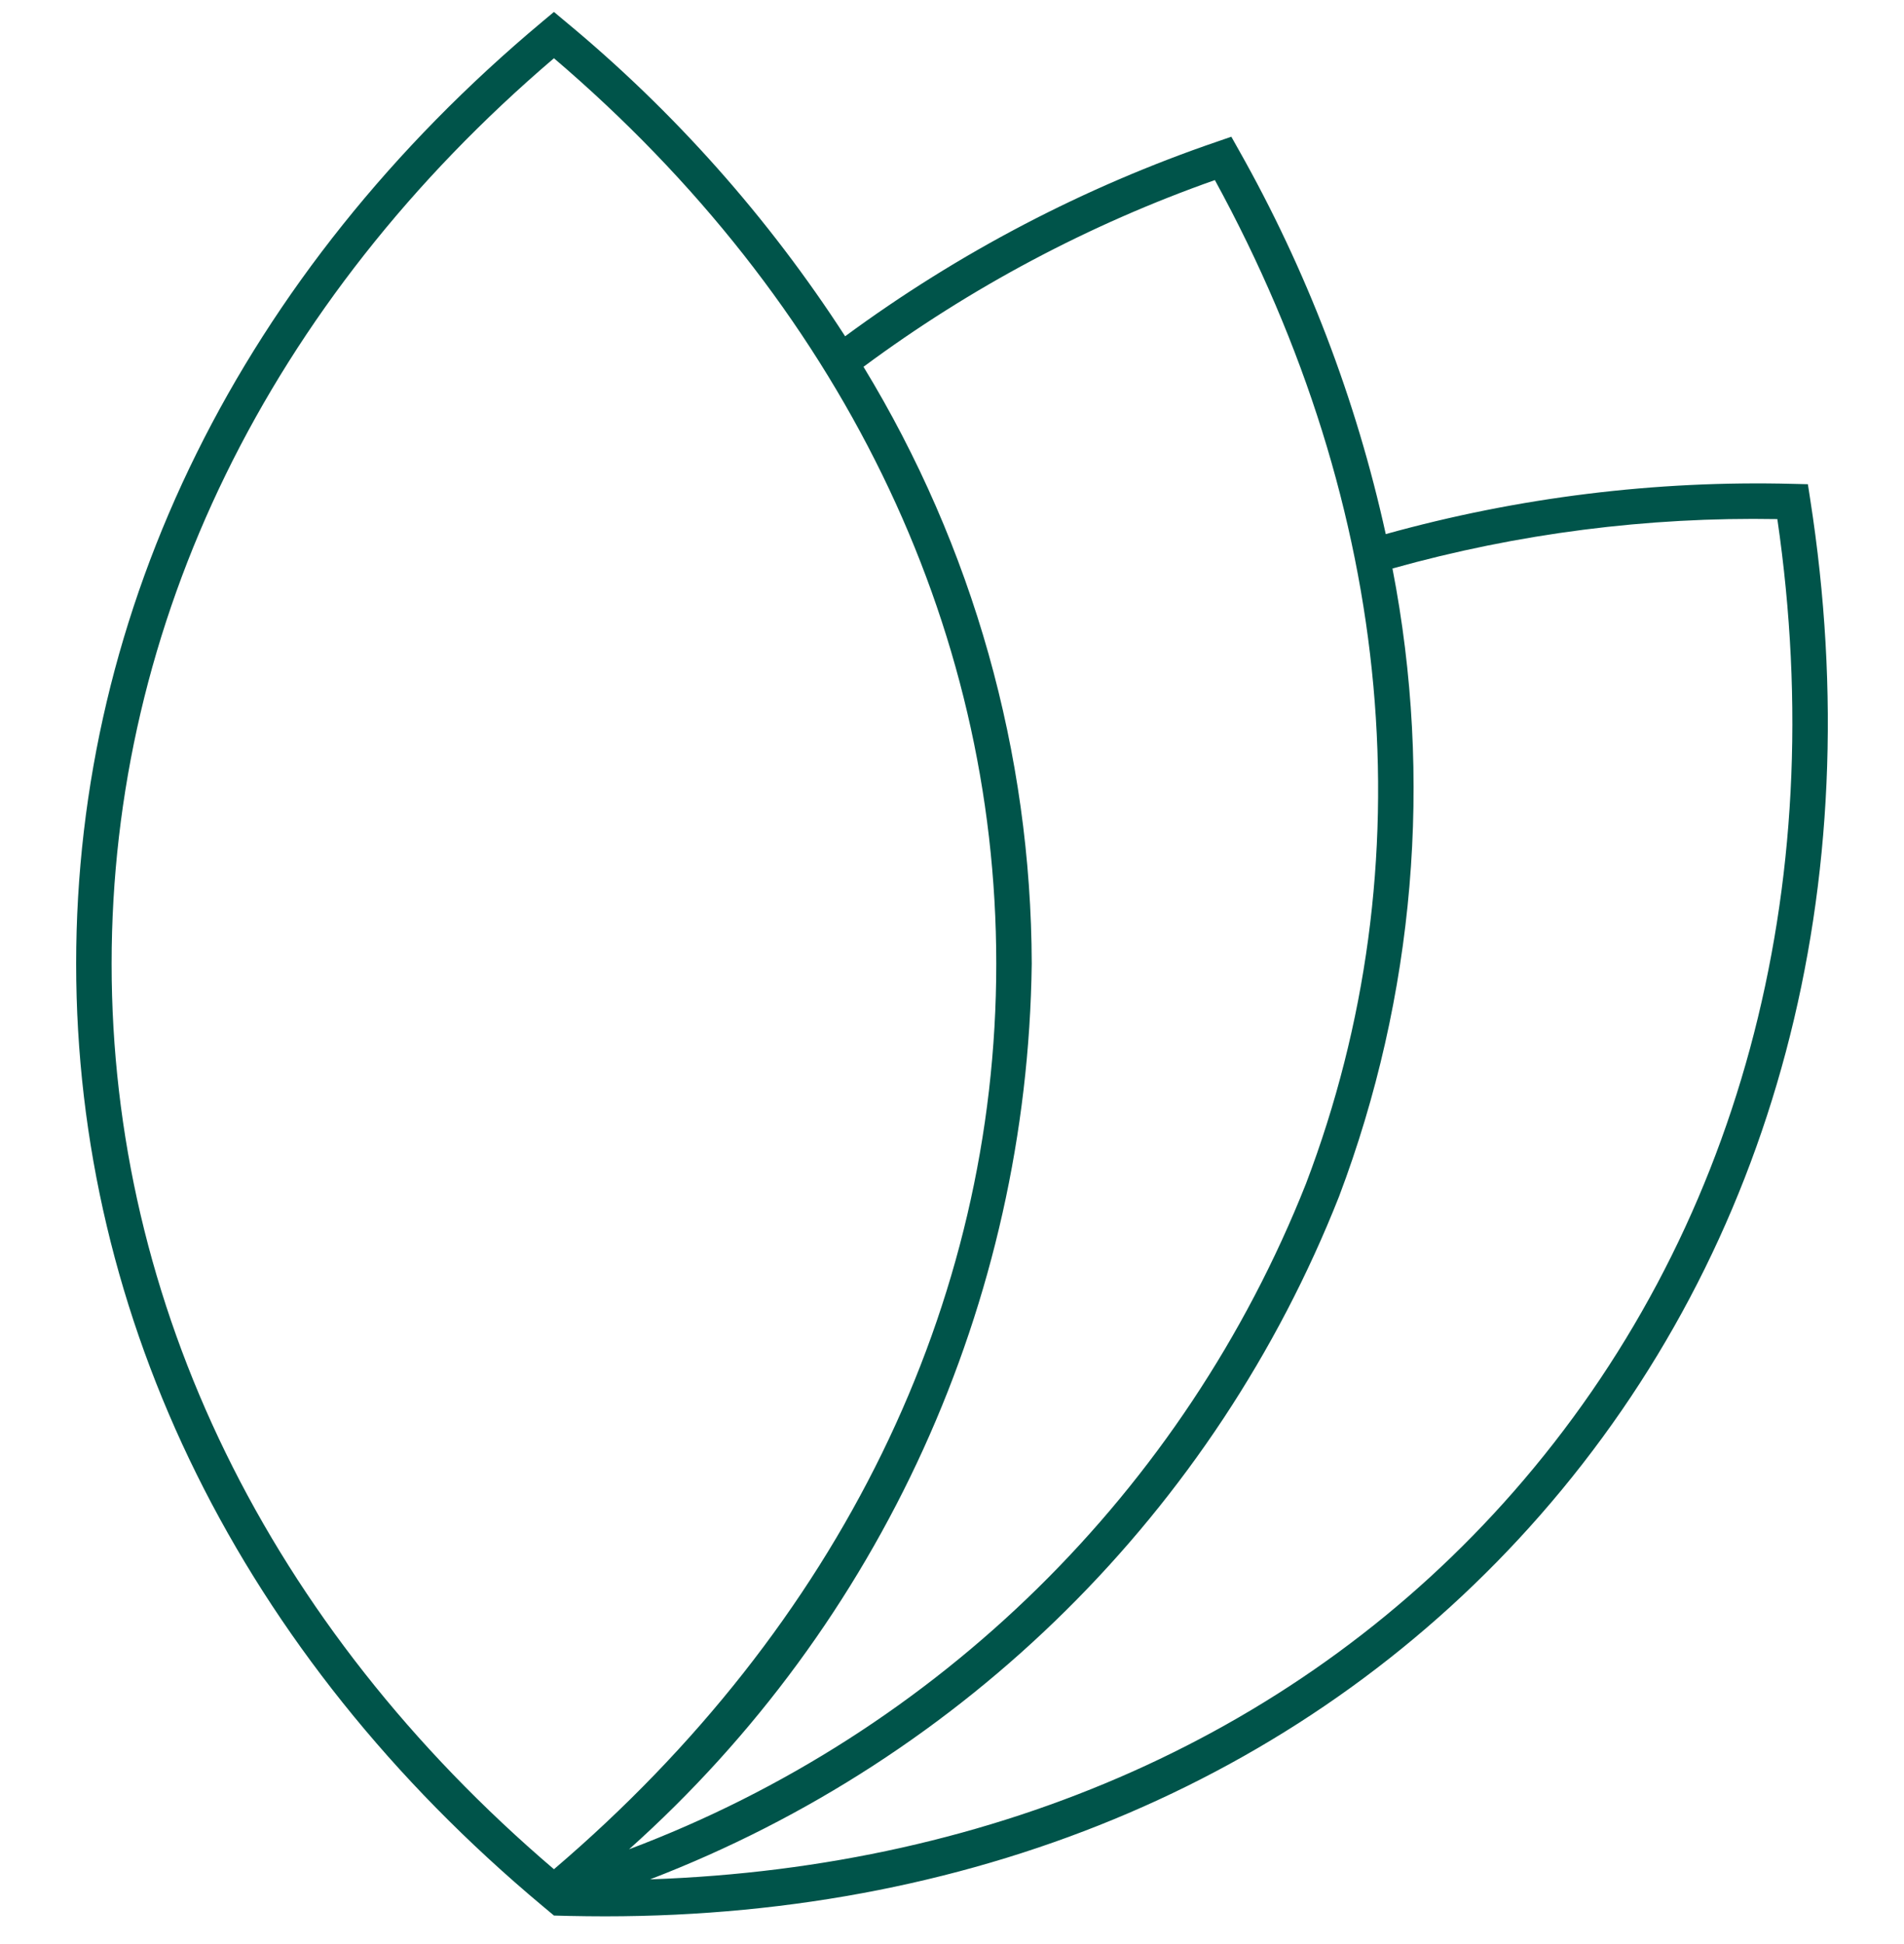
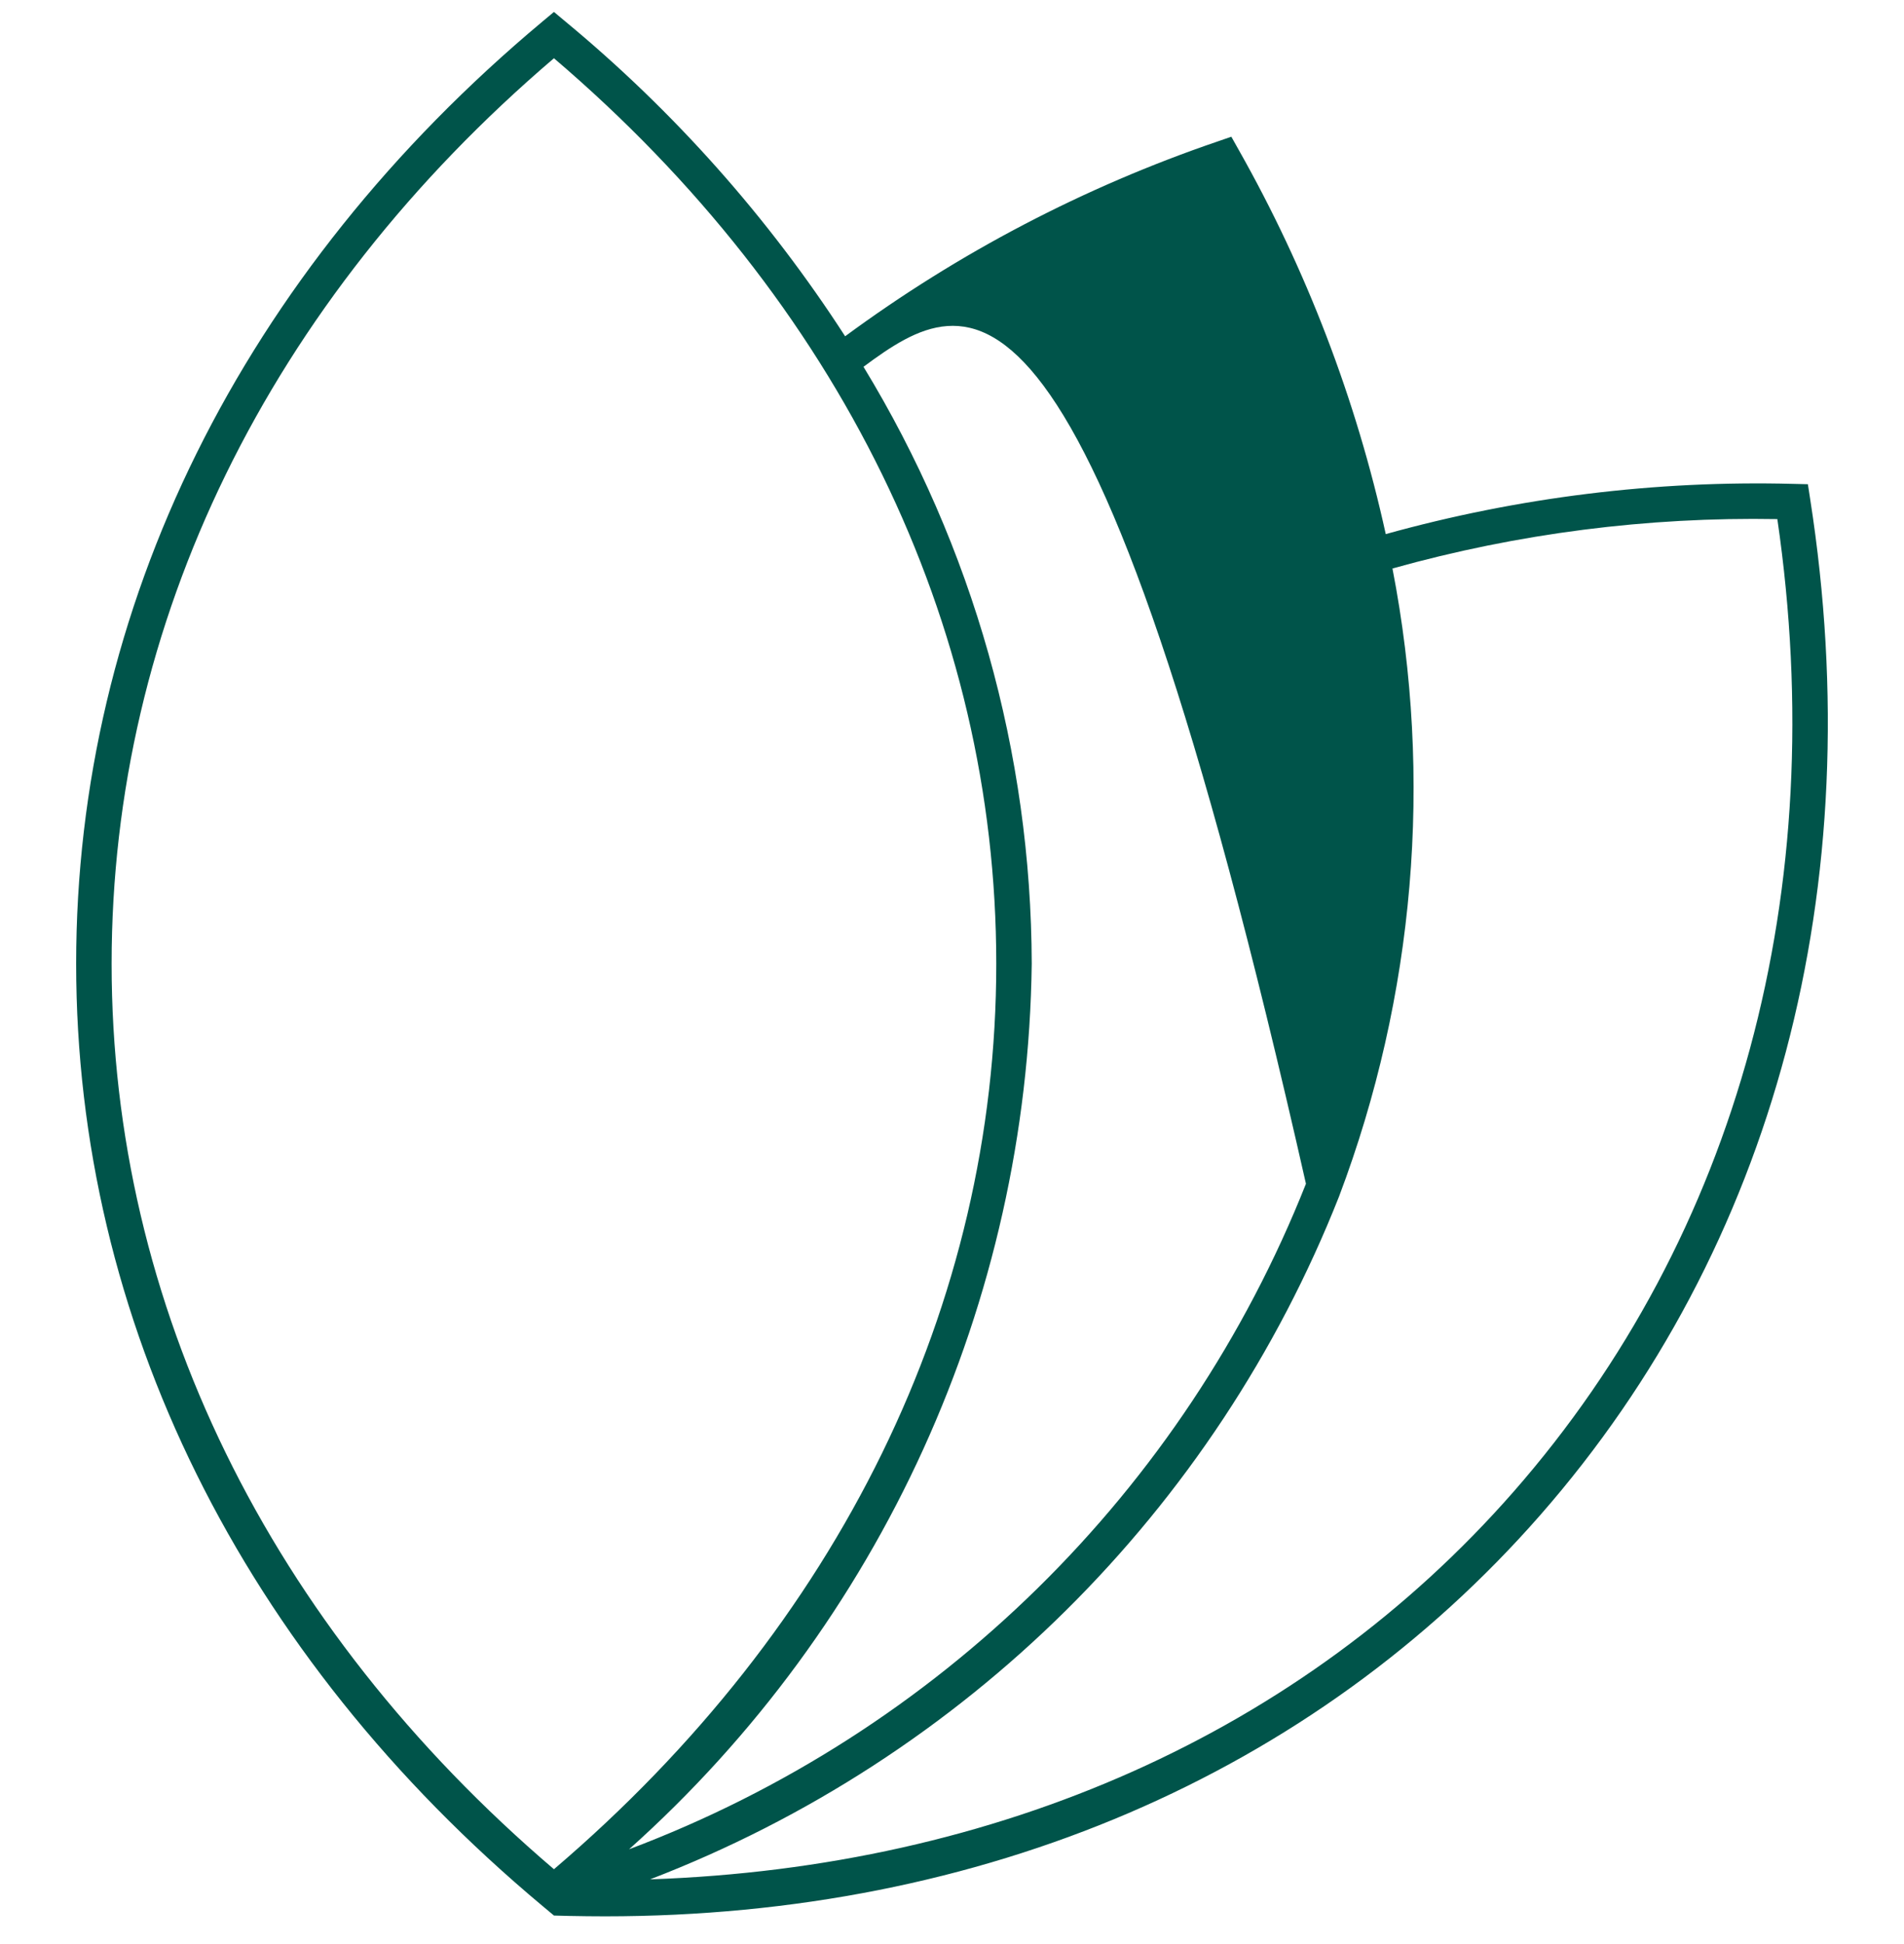
<svg xmlns="http://www.w3.org/2000/svg" width="48" height="49" viewBox="0 0 48 49" fill="none">
-   <path fill-rule="evenodd" clip-rule="evenodd" d="M45.577 12.205L45.634 12.575C47.159 22.343 44.742 31.44 38.828 38.19C33.097 44.73 24.752 48.301 15.254 48.301C14.949 48.301 14.646 48.297 14.339 48.291L13.965 48.281L13.679 48.042C6.096 41.704 1.92 33.269 1.92 24.292C1.919 15.315 6.095 6.879 13.679 0.54L13.965 0.301L14.251 0.54C16.994 2.809 19.373 5.486 21.306 8.476C24.164 6.37 27.329 4.715 30.689 3.568L31.042 3.446L31.225 3.772C32.937 6.799 34.188 10.065 34.935 13.462C38.276 12.533 41.737 12.106 45.203 12.196L45.577 12.205ZM32.923 29.837C35.981 21.807 35.164 12.837 30.627 4.539C27.456 5.657 24.47 7.243 21.769 9.245C24.53 13.779 25.997 18.983 26.01 24.292C25.903 32.825 22.221 40.922 15.859 46.611C23.656 43.673 29.852 37.582 32.923 29.837ZM2.814 24.292C2.814 15.698 6.771 7.606 13.965 1.468C21.159 7.606 25.116 15.698 25.116 24.292C25.116 32.885 21.159 40.976 13.965 47.114C6.771 40.976 2.814 32.885 2.814 24.292ZM16.389 47.369C25.134 47.068 32.827 43.681 38.156 37.6C43.818 31.139 46.173 22.444 44.807 13.084C41.53 13.026 38.261 13.445 35.104 14.329C36.132 19.627 35.666 25.107 33.758 30.156C30.631 38.071 24.331 44.313 16.389 47.369Z" fill="#00544A" />
+   <path fill-rule="evenodd" clip-rule="evenodd" d="M45.577 12.205L45.634 12.575C47.159 22.343 44.742 31.44 38.828 38.19C33.097 44.73 24.752 48.301 15.254 48.301C14.949 48.301 14.646 48.297 14.339 48.291L13.965 48.281L13.679 48.042C6.096 41.704 1.92 33.269 1.92 24.292C1.919 15.315 6.095 6.879 13.679 0.54L13.965 0.301L14.251 0.54C16.994 2.809 19.373 5.486 21.306 8.476C24.164 6.37 27.329 4.715 30.689 3.568L31.042 3.446L31.225 3.772C32.937 6.799 34.188 10.065 34.935 13.462C38.276 12.533 41.737 12.106 45.203 12.196L45.577 12.205ZM32.923 29.837C27.456 5.657 24.47 7.243 21.769 9.245C24.53 13.779 25.997 18.983 26.01 24.292C25.903 32.825 22.221 40.922 15.859 46.611C23.656 43.673 29.852 37.582 32.923 29.837ZM2.814 24.292C2.814 15.698 6.771 7.606 13.965 1.468C21.159 7.606 25.116 15.698 25.116 24.292C25.116 32.885 21.159 40.976 13.965 47.114C6.771 40.976 2.814 32.885 2.814 24.292ZM16.389 47.369C25.134 47.068 32.827 43.681 38.156 37.6C43.818 31.139 46.173 22.444 44.807 13.084C41.53 13.026 38.261 13.445 35.104 14.329C36.132 19.627 35.666 25.107 33.758 30.156C30.631 38.071 24.331 44.313 16.389 47.369Z" fill="#00544A" />
</svg>